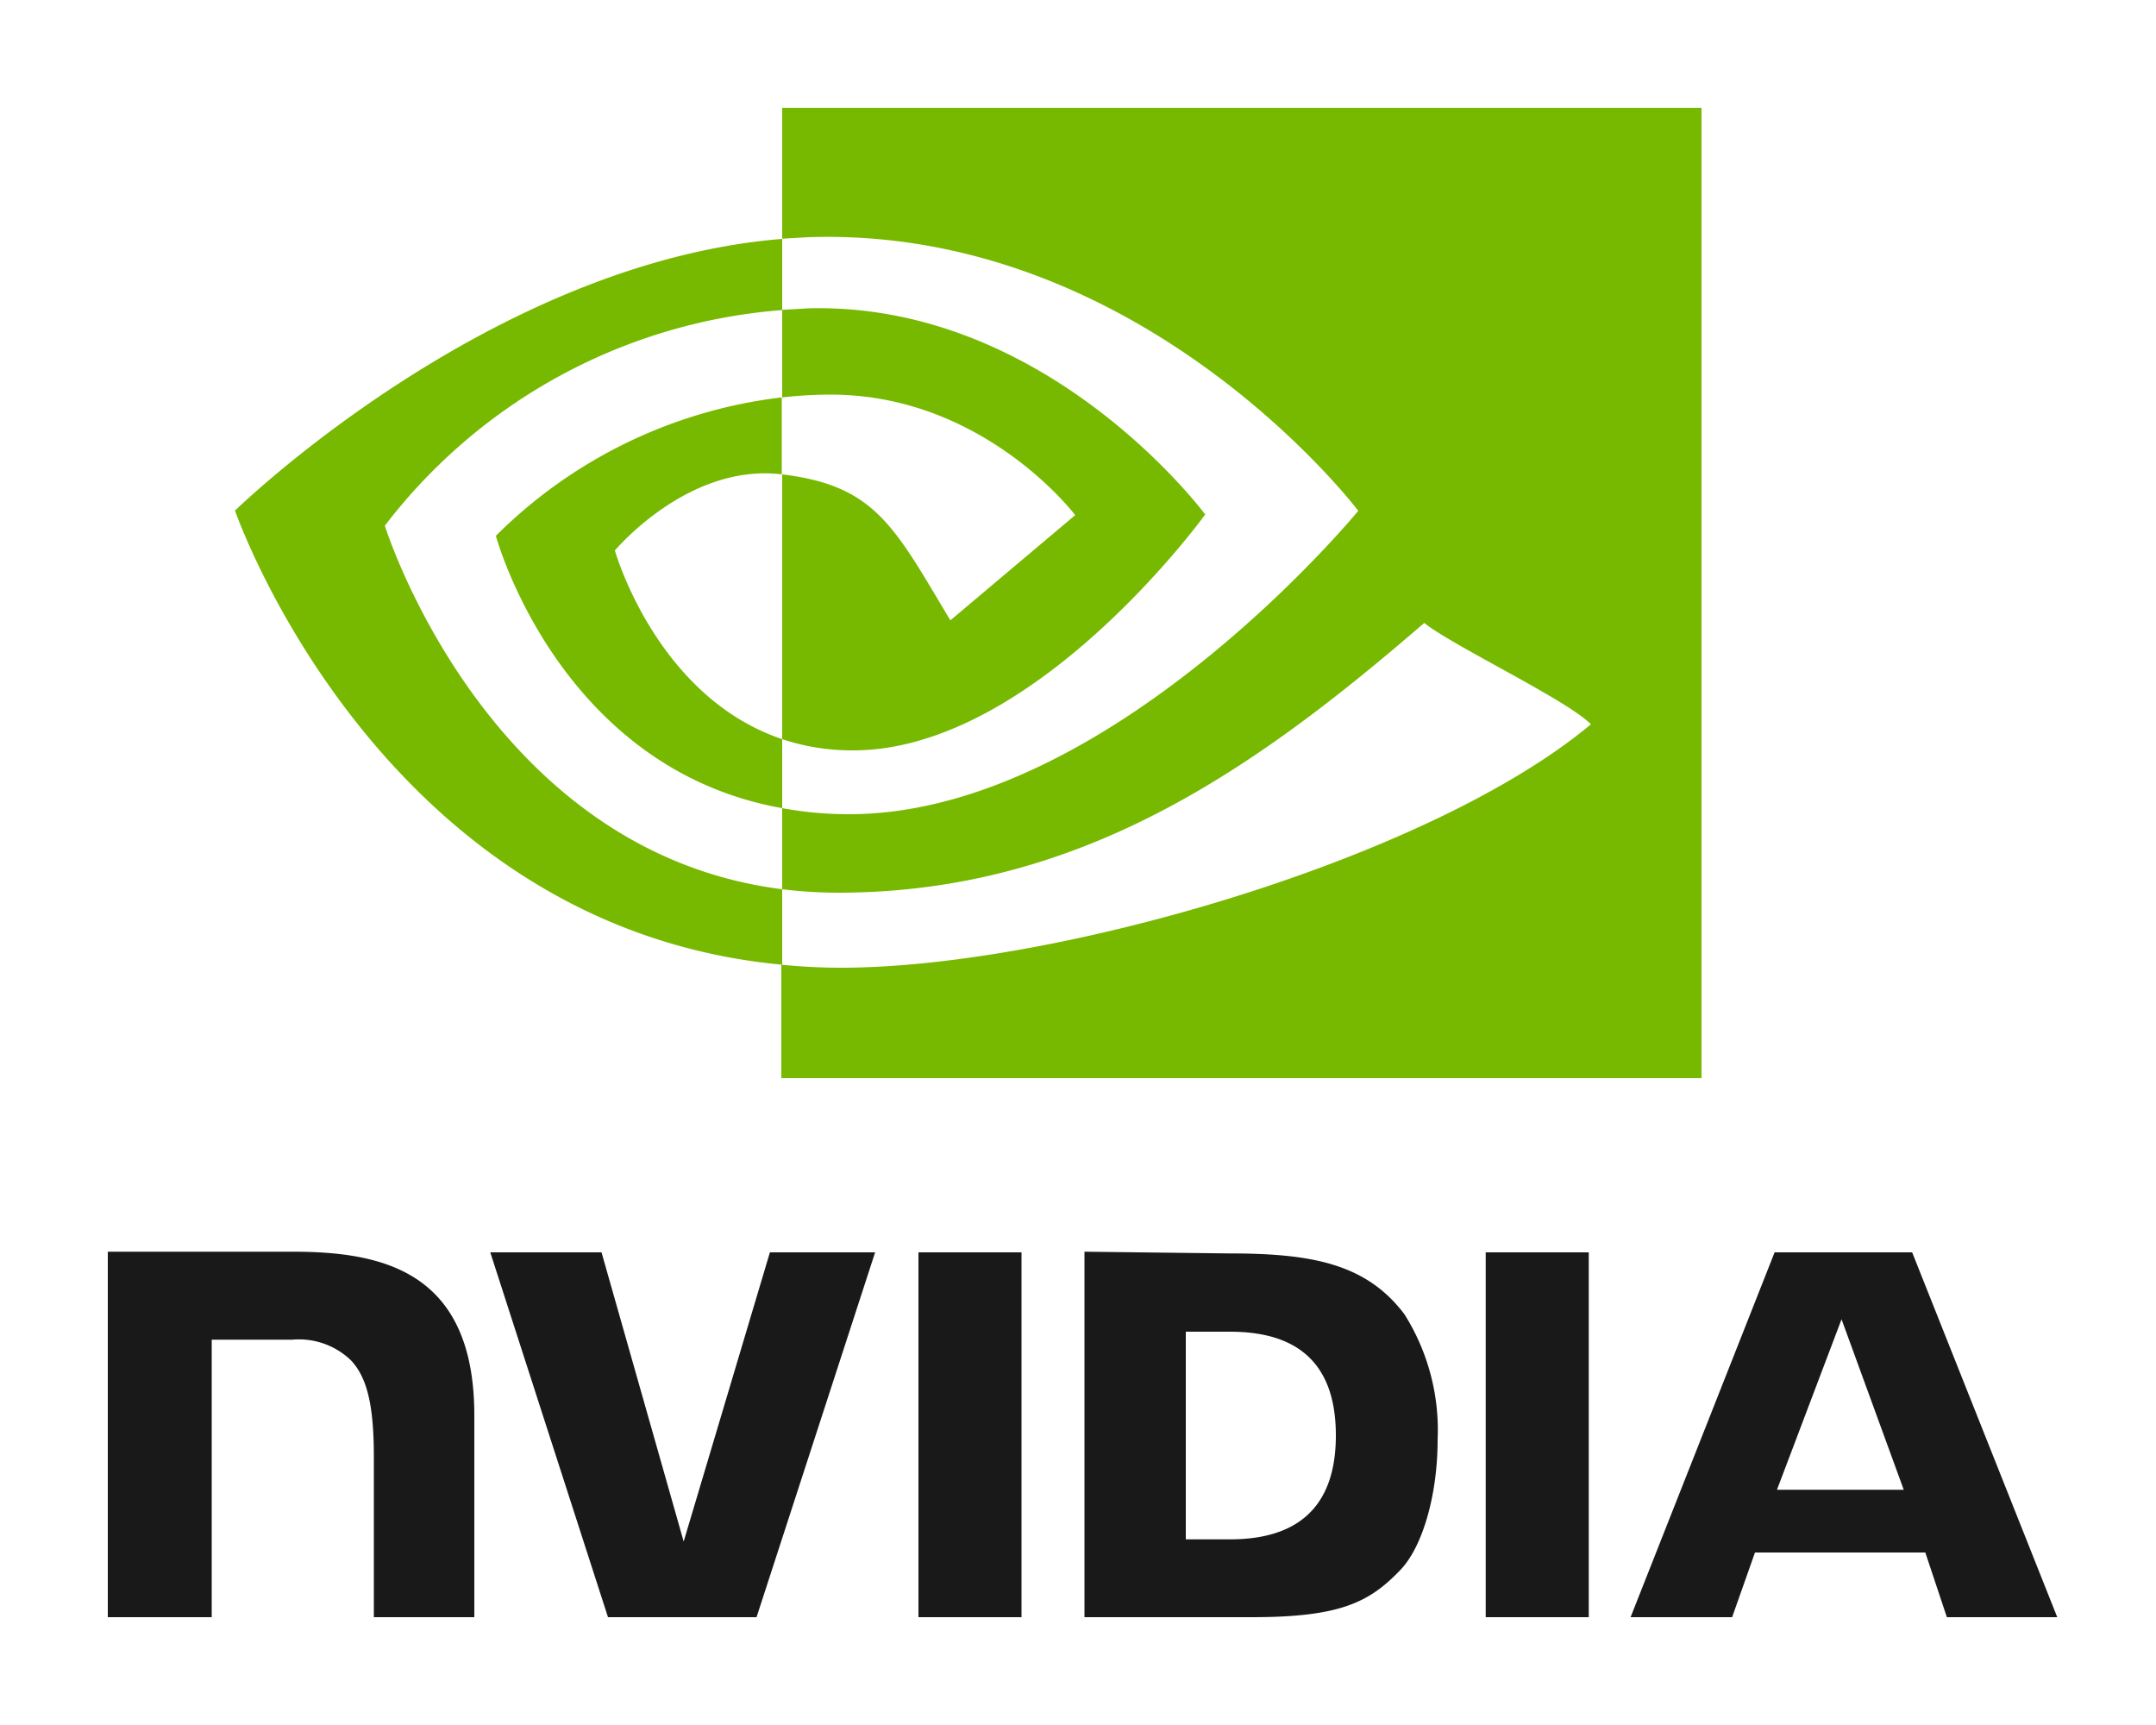
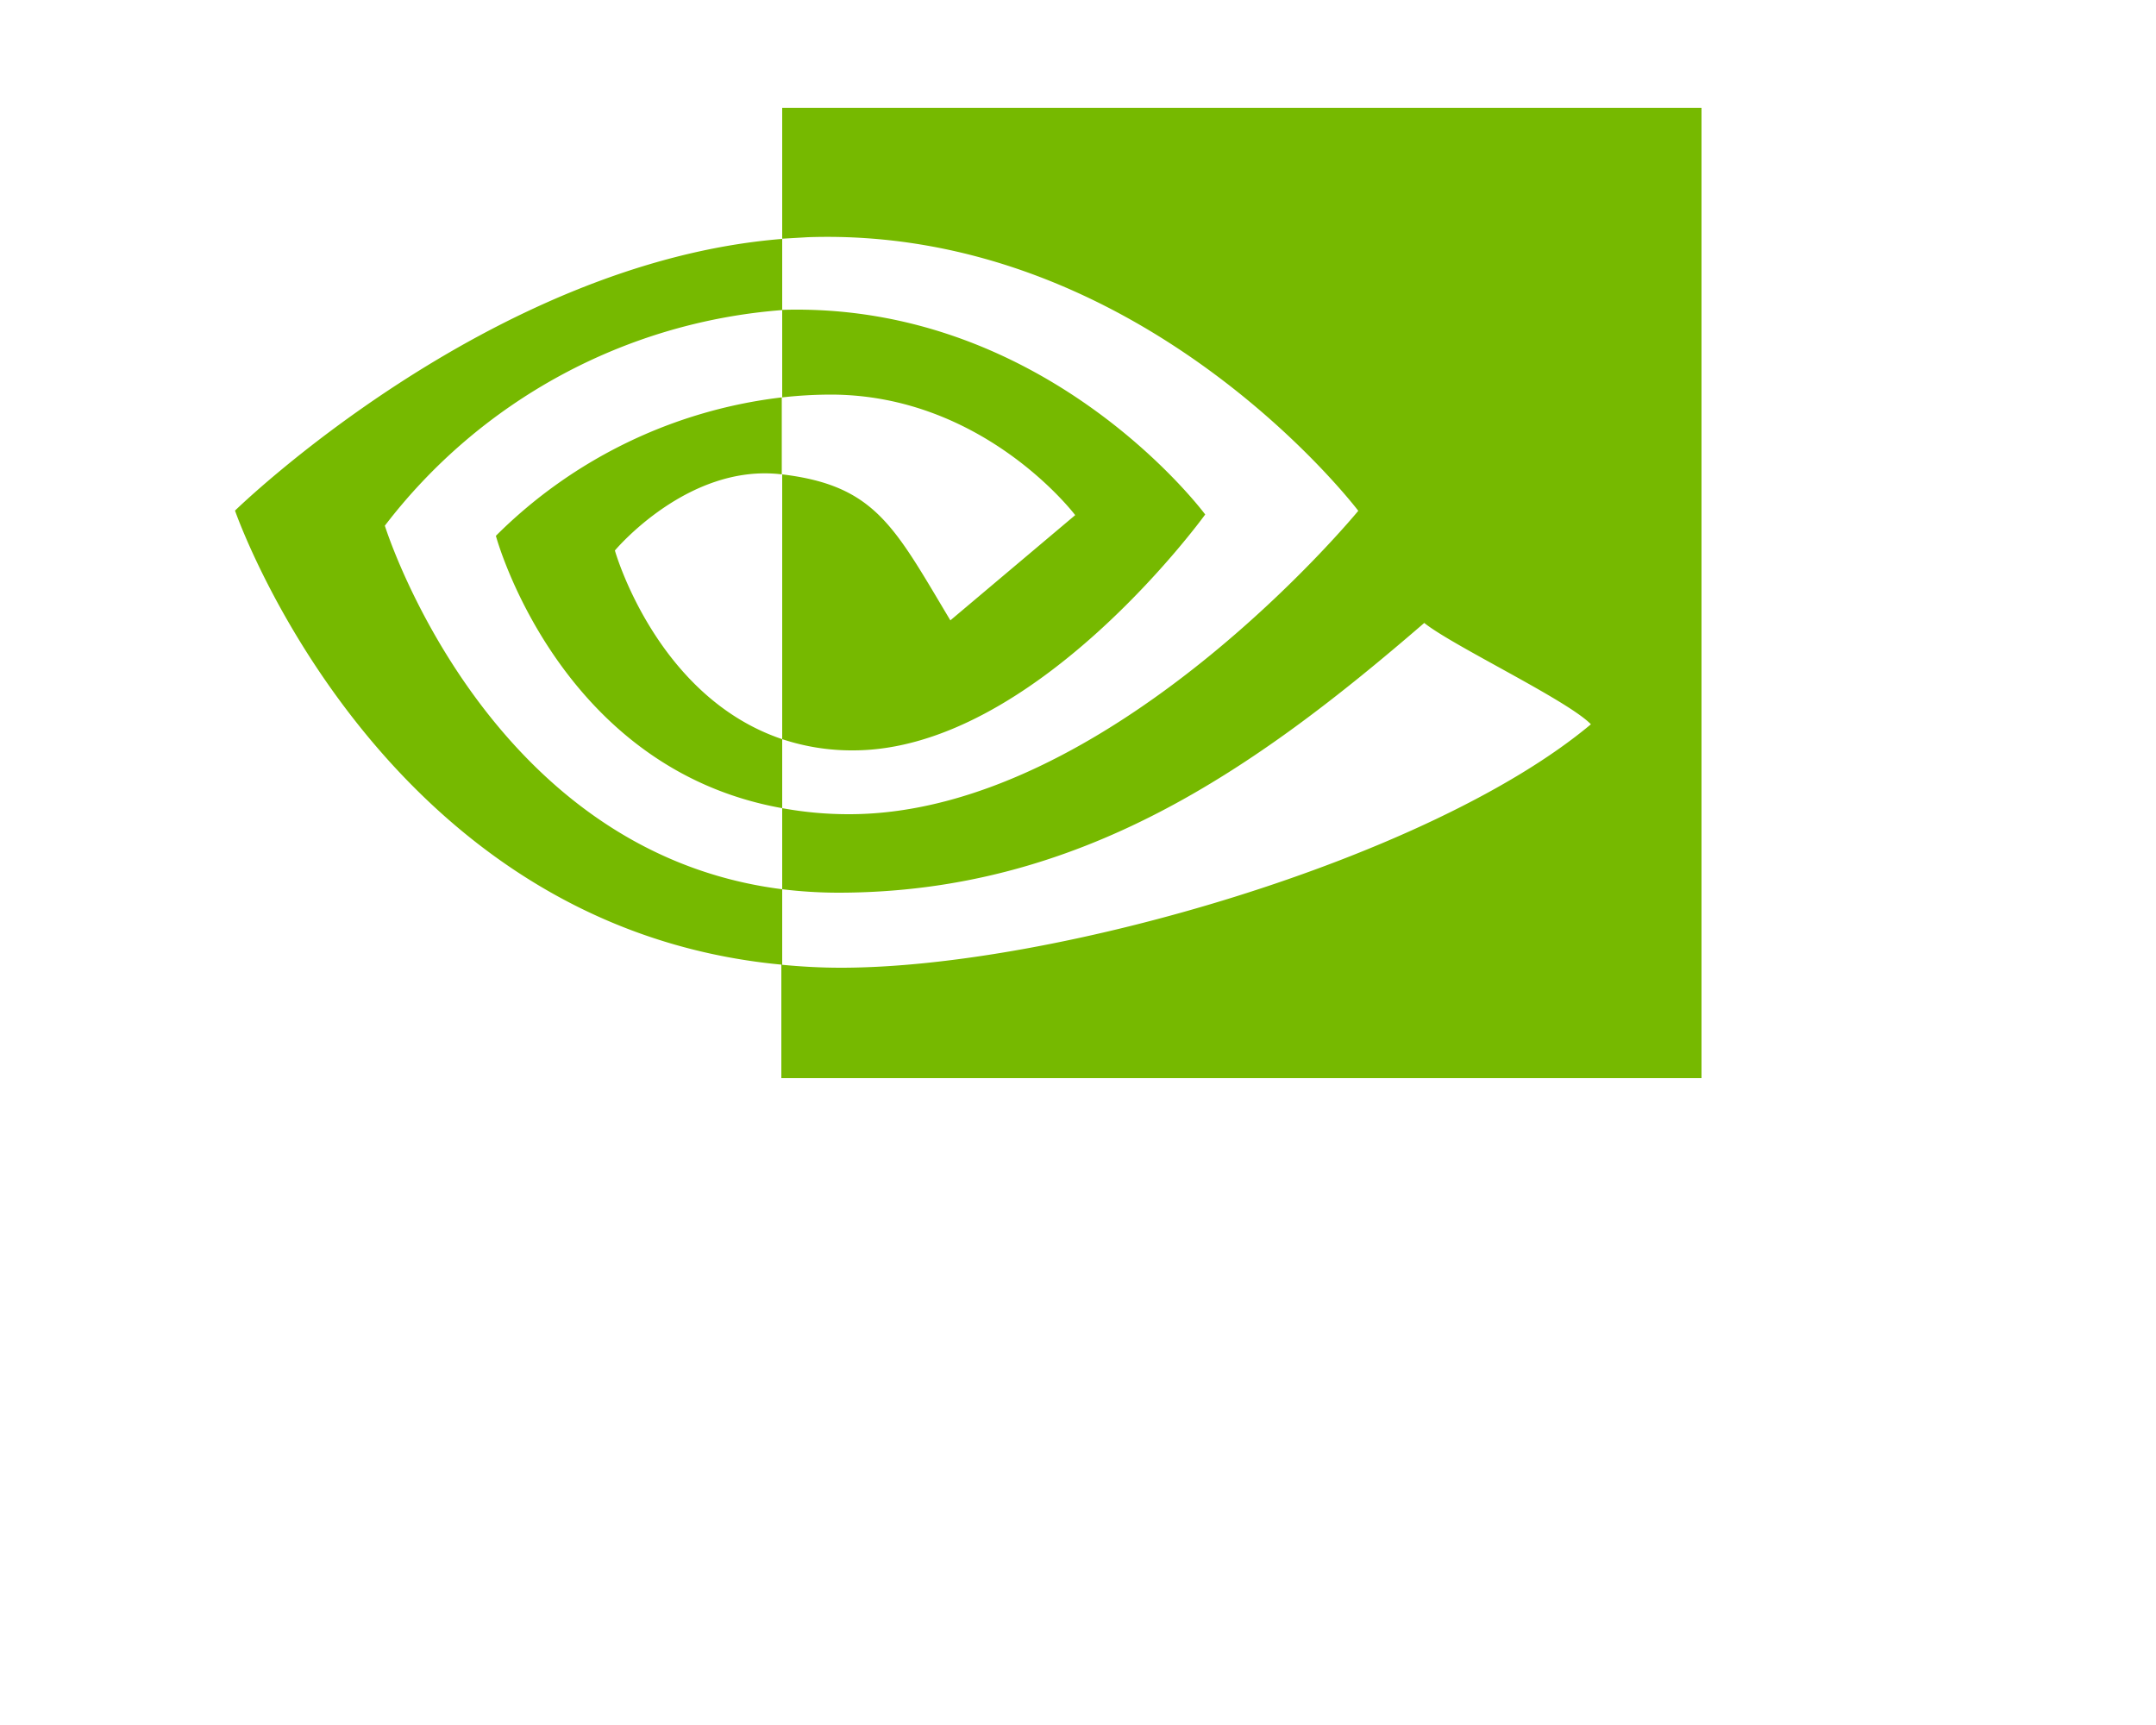
<svg xmlns="http://www.w3.org/2000/svg" id="Layer_1" data-name="Layer 1" width="100" height="80" viewBox="0 0 100 80">
  <defs>
    <style>.cls-1{fill:#1a1919;}.cls-1,.cls-2{fill-rule:evenodd;}.cls-2{fill:#76b900;}</style>
  </defs>
-   <path class="cls-1" d="M42.6,58.08V75h4.78V58.08ZM5,58.05V75H9.82V62.13h3.74a3.48,3.48,0,0,1,2.71.95c.76.8,1.07,2.1,1.07,4.48V75H22V65.64c0-6.69-4.26-7.59-8.43-7.59Zm45.3,0V75h7.75c4.13,0,5.48-.69,6.94-2.23,1-1.08,1.69-3.45,1.69-6a10.08,10.08,0,0,0-1.54-5.82c-1.78-2.36-4.33-2.82-8.13-2.82ZM55,61.76h2.05c3,0,4.91,1.34,4.91,4.81s-1.93,4.82-4.91,4.82H55V61.76ZM35.71,58.08l-4,13.41L27.9,58.08H22.74L28.2,75h6.89l5.5-16.92ZM68.91,75h4.78V58.08H68.91Zm13.4-16.92L75.63,75h4.71l1.06-3h7.9l1,3h5.12L88.69,58.08Zm3.1,3.09,2.89,7.92H82.42l3-7.92Z" />
-   <path class="cls-2" d="M36.28,18.43V14.37l1.2-.07C48.6,14,55.9,23.86,55.9,23.86S48,34.8,39.57,34.8a10.23,10.23,0,0,1-3.29-.52V22c4.33.52,5.2,2.43,7.8,6.77l5.79-4.88S45.65,18.3,38.52,18.3A20.43,20.43,0,0,0,36.28,18.43ZM36.28,5v6.07l1.2-.07C53,10.48,63,23.69,63,23.69S51.45,37.76,39.39,37.76a17,17,0,0,1-3.11-.28v3.76a21.57,21.57,0,0,0,2.59.16c11.22,0,19.33-5.72,27.19-12.51,1.3,1.05,6.64,3.58,7.73,4.7C66.32,39.84,48.91,44.88,39,44.88c-.92,0-1.84-.05-2.76-.14V50H78.92V5Zm0,29.28v3.2C25.9,35.63,23,24.85,23,24.85a22.49,22.49,0,0,1,13.26-6.42V22h0c-4.35-.53-7.74,3.53-7.74,3.53S30.43,32.31,36.28,34.28Zm-18.43-9.9a25.67,25.67,0,0,1,18.43-10v-3.3C22.68,12.17,10.9,23.68,10.9,23.68S17.57,43,36.28,44.74v-3.5C22.55,39.51,17.85,24.38,17.85,24.38Z" />
+   <path class="cls-2" d="M36.28,18.43V14.37C48.6,14,55.9,23.86,55.9,23.86S48,34.8,39.57,34.8a10.23,10.23,0,0,1-3.29-.52V22c4.33.52,5.2,2.43,7.8,6.77l5.79-4.88S45.65,18.3,38.52,18.3A20.43,20.43,0,0,0,36.28,18.43ZM36.28,5v6.07l1.2-.07C53,10.48,63,23.69,63,23.69S51.45,37.76,39.39,37.76a17,17,0,0,1-3.11-.28v3.76a21.57,21.57,0,0,0,2.59.16c11.22,0,19.33-5.72,27.19-12.51,1.3,1.05,6.64,3.58,7.73,4.7C66.32,39.84,48.91,44.88,39,44.88c-.92,0-1.84-.05-2.76-.14V50H78.92V5Zm0,29.28v3.2C25.9,35.63,23,24.85,23,24.85a22.49,22.49,0,0,1,13.26-6.42V22h0c-4.35-.53-7.74,3.53-7.74,3.53S30.43,32.31,36.28,34.28Zm-18.43-9.9a25.67,25.67,0,0,1,18.43-10v-3.3C22.68,12.17,10.9,23.68,10.9,23.68S17.57,43,36.28,44.74v-3.5C22.55,39.51,17.85,24.38,17.85,24.38Z" />
</svg>